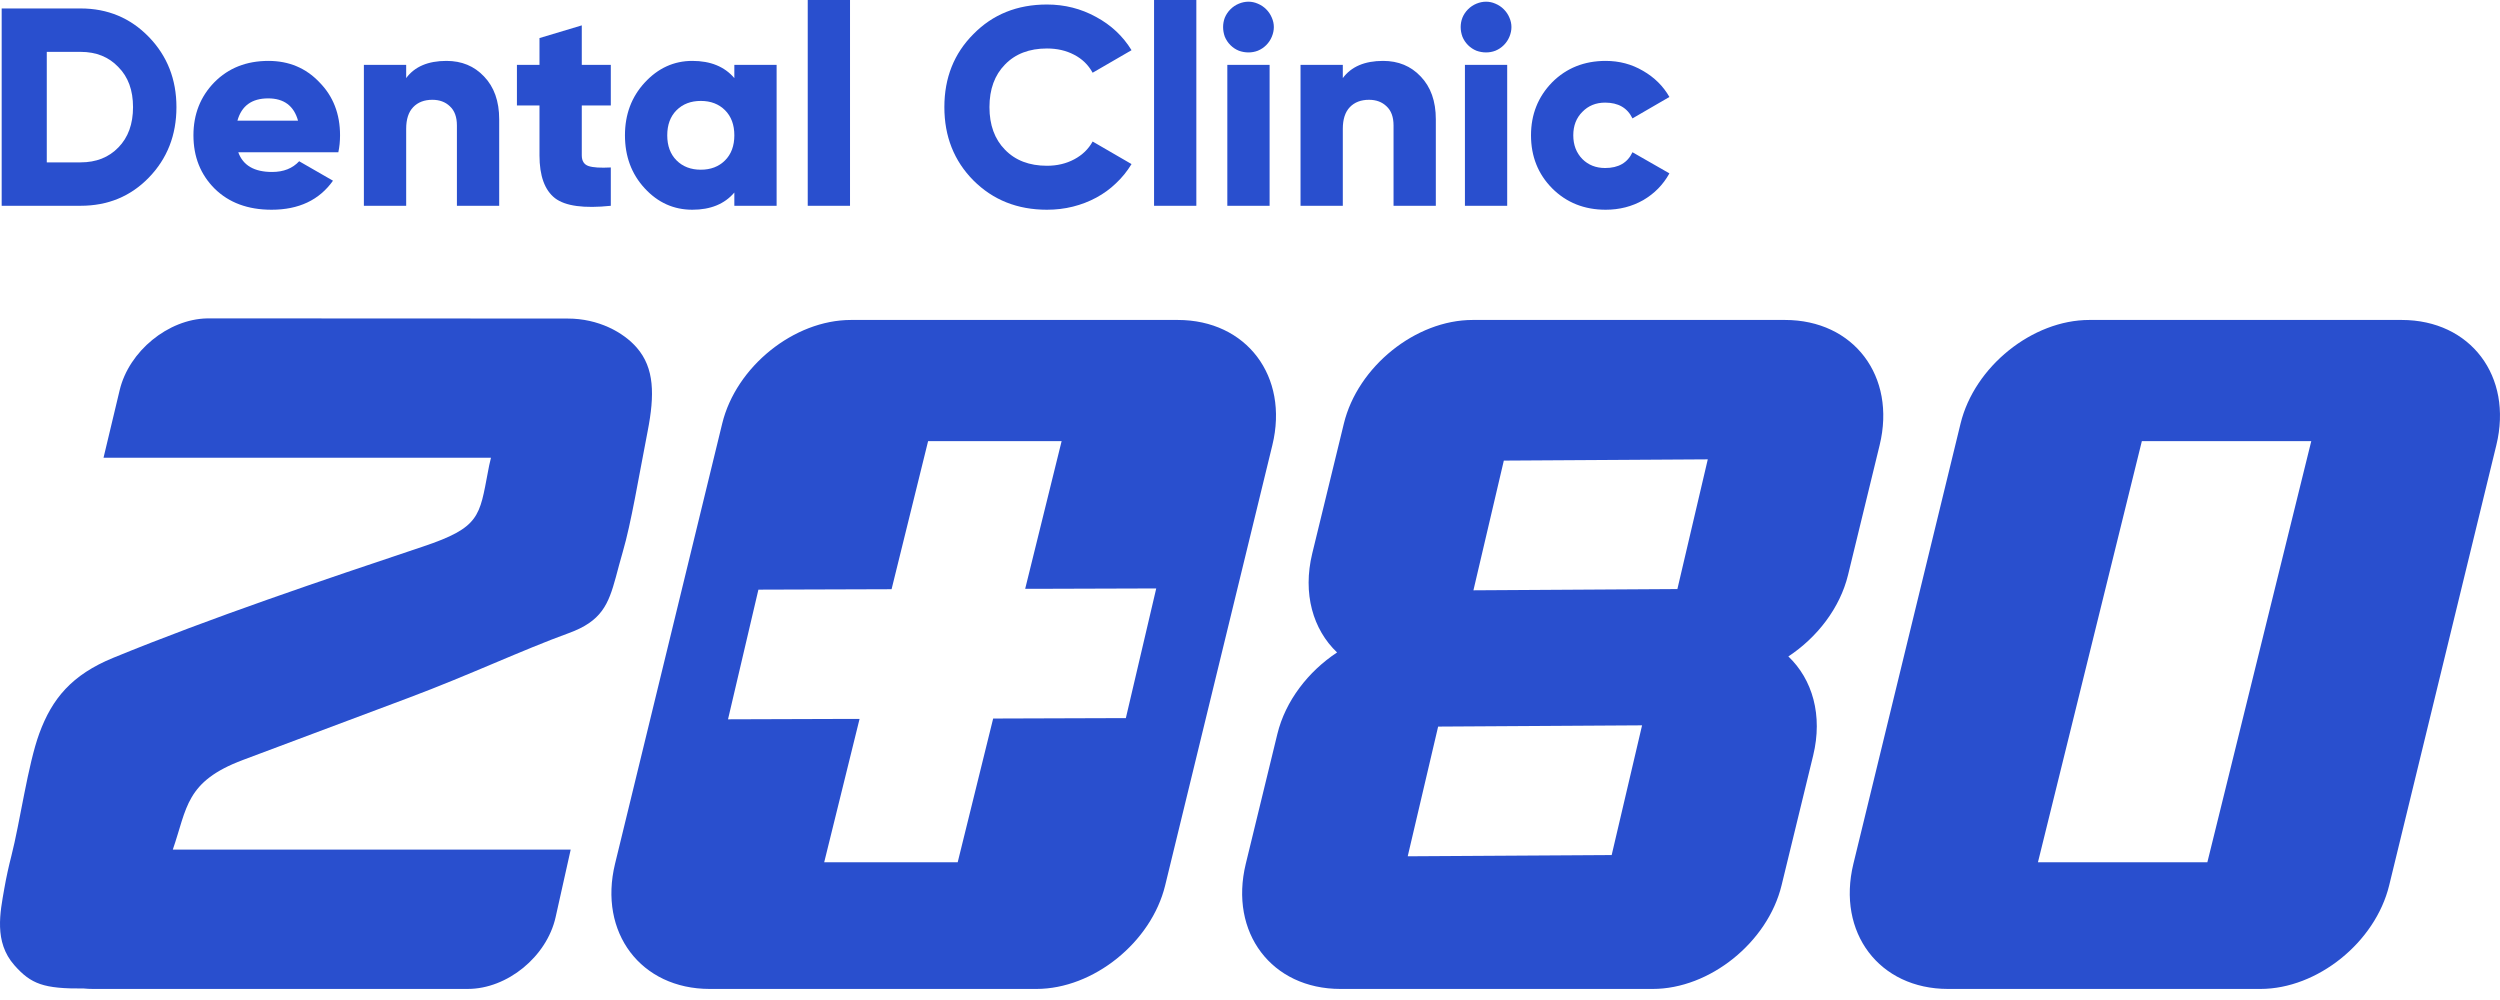
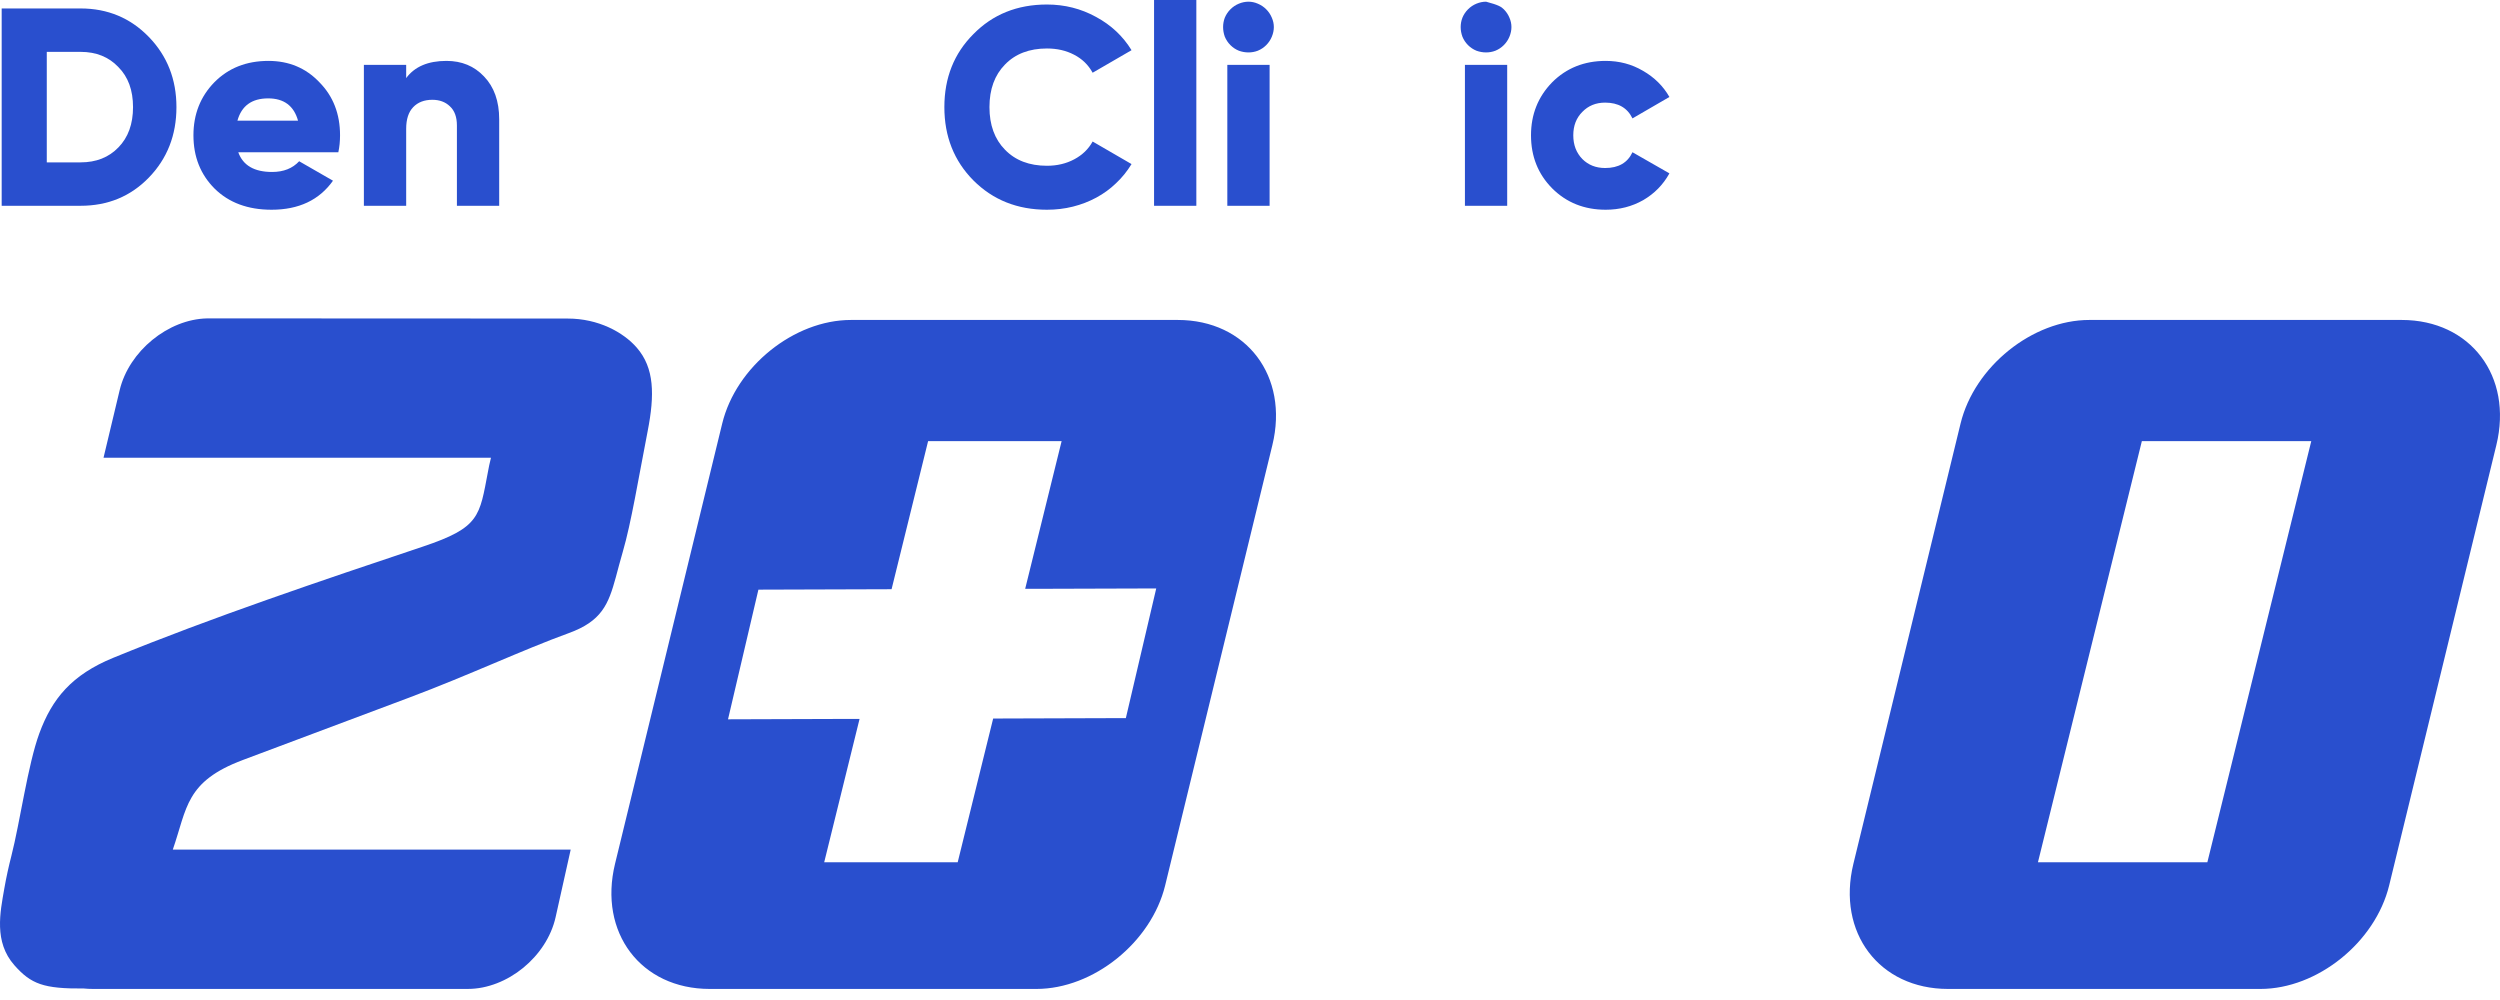
<svg xmlns="http://www.w3.org/2000/svg" width="170" height="68" viewBox="0 0 170 68" fill="none">
  <path fill-rule="evenodd" clip-rule="evenodd" d="M8.846 67.247H31.81C34.495 67.247 37.182 65.051 37.782 62.366L38.807 57.774H11.75C12.734 54.939 12.601 53.146 16.523 51.676L27.794 47.449C31.929 45.898 35.523 44.197 38.673 43.053C40.91 42.242 41.372 41.103 41.878 39.245C42.019 38.727 42.164 38.153 42.351 37.517C42.915 35.593 43.432 32.445 44.04 29.324C44.524 26.846 44.502 25.026 43.304 23.645C42.391 22.592 40.688 21.662 38.613 21.662L36.737 21.66L14.186 21.65C14.164 21.65 14.123 21.651 14.092 21.651C11.437 21.701 8.771 23.878 8.137 26.532L7.04 31.124H33.387C33.198 31.969 33.319 31.359 33.19 32.034C32.601 35.118 32.645 35.866 28.761 37.167C22.038 39.419 14.363 41.998 7.698 44.732C4.879 45.888 3.541 47.507 2.673 49.873C1.895 51.996 1.36 55.91 0.772 58.209C0.606 58.857 0.431 59.624 0.287 60.455C0.015 62.024 -0.427 64.046 0.977 65.635C2.116 66.923 2.97 67.24 5.707 67.218C5.902 67.238 6.1 67.247 6.304 67.247H8.846V67.247Z" fill="#294FCE" />
  <path fill-rule="evenodd" clip-rule="evenodd" d="M70.201 40.037L70.2 40.039L70.689 40.037L70.688 40.039L78.624 40.014L76.558 48.831L67.535 48.86L65.123 58.635H56.045L58.45 48.887L57.961 48.889L57.962 48.887L57.473 48.889L57.474 48.887L49.505 48.913L51.572 40.096L60.627 40.067L63.111 29.998H72.19L69.712 40.039L70.201 40.037V40.037ZM69.985 67.248H70.474C74.347 67.248 78.29 64.078 79.232 60.204L86.521 30.267C87.66 25.586 84.762 21.757 80.083 21.757H79.594H79.106H58.846H58.357H57.869C53.995 21.757 50.053 24.927 49.11 28.802L41.823 58.736C40.684 63.418 43.581 67.248 48.262 67.248H48.75H49.238H69.497H69.985V67.248Z" fill="#294FCE" />
-   <path fill-rule="evenodd" clip-rule="evenodd" d="M90.921 44.367C88.959 45.659 87.407 47.666 86.861 49.91L84.713 58.736C83.574 63.418 86.471 67.248 91.151 67.248H112.387C116.26 67.248 120.204 64.077 121.146 60.204L123.295 51.376C123.96 48.641 123.248 46.198 121.608 44.638C123.57 43.346 125.121 41.339 125.667 39.096L127.816 30.267C128.955 25.586 126.058 21.757 121.378 21.757H100.141C96.267 21.757 92.325 24.927 91.383 28.802L89.234 37.628C88.569 40.363 89.28 42.806 90.921 44.367V44.367ZM100.193 40.141L102.26 31.321L116.129 31.236L114.062 40.056L100.193 40.141ZM95.725 58.228L97.793 49.408L111.661 49.323L109.594 58.144L95.725 58.228V58.228Z" fill="#294FCE" />
  <path fill-rule="evenodd" clip-rule="evenodd" d="M133.318 28.802L126.031 58.736C124.892 63.418 127.789 67.248 132.469 67.248H153.705C157.579 67.248 161.521 64.078 162.464 60.204L169.752 30.267C170.891 25.586 167.994 21.757 163.314 21.757H142.077C138.203 21.757 134.261 24.927 133.318 28.802ZM138.58 58.635L145.646 29.998H157.166L150.1 58.635H138.58Z" fill="#294FCE" />
  <path d="M5.481 0.575C7.321 0.575 8.868 1.221 10.12 2.511C11.372 3.802 11.998 5.393 11.998 7.284C11.998 9.188 11.372 10.786 10.12 12.077C8.88 13.355 7.334 13.993 5.481 13.993H0.114V0.575H5.481ZM5.481 11.041C6.542 11.041 7.398 10.702 8.05 10.026C8.714 9.348 9.046 8.435 9.046 7.284C9.046 6.135 8.714 5.227 8.05 4.562C7.398 3.872 6.542 3.527 5.481 3.527H3.181V11.041H5.481Z" fill="#294FCE" />
  <path d="M16.202 10.352C16.522 11.246 17.289 11.694 18.502 11.694C19.282 11.694 19.895 11.45 20.343 10.965L22.643 12.288C21.71 13.604 20.317 14.262 18.464 14.262C16.854 14.262 15.563 13.782 14.592 12.824C13.634 11.866 13.154 10.658 13.154 9.201C13.154 7.77 13.627 6.569 14.573 5.598C15.531 4.626 16.758 4.141 18.253 4.141C19.646 4.141 20.803 4.626 21.723 5.598C22.656 6.544 23.123 7.745 23.123 9.201C23.123 9.611 23.084 9.994 23.007 10.352H16.202V10.352ZM20.266 8.205C19.985 7.196 19.308 6.69 18.234 6.69C17.123 6.69 16.426 7.196 16.145 8.205H20.266V8.205Z" fill="#294FCE" />
  <path d="M30.36 4.141C31.396 4.141 32.246 4.493 32.91 5.195C33.6 5.911 33.945 6.882 33.945 8.109V13.994H31.07V8.531C31.07 7.955 30.911 7.521 30.591 7.227C30.284 6.933 29.888 6.786 29.402 6.786C28.853 6.786 28.418 6.952 28.099 7.285C27.779 7.617 27.62 8.109 27.62 8.761V13.994H24.744V4.409H27.62V5.31C28.195 4.531 29.108 4.141 30.36 4.141V4.141Z" fill="#294FCE" />
-   <path d="M41.535 7.17H39.561V10.562C39.561 10.946 39.714 11.188 40.02 11.291C40.327 11.393 40.832 11.425 41.535 11.387V13.994C39.707 14.185 38.442 14.013 37.739 13.476C37.037 12.927 36.685 11.956 36.685 10.562V7.17H35.151V4.409H36.685V2.588L39.561 1.725V4.409H41.535V7.17V7.17Z" fill="#294FCE" />
-   <path d="M49.935 4.409H52.81V13.994H49.935V13.092C49.271 13.872 48.318 14.262 47.079 14.262C45.813 14.262 44.734 13.776 43.84 12.805C42.944 11.834 42.497 10.633 42.497 9.201C42.497 7.783 42.944 6.588 43.84 5.617C44.747 4.633 45.826 4.141 47.079 4.141C48.318 4.141 49.271 4.531 49.935 5.31V4.409ZM46.005 10.907C46.427 11.329 46.977 11.54 47.654 11.54C48.331 11.54 48.881 11.329 49.303 10.907C49.724 10.485 49.935 9.917 49.935 9.201C49.935 8.486 49.724 7.917 49.303 7.495C48.881 7.074 48.331 6.863 47.654 6.863C46.977 6.863 46.427 7.074 46.005 7.495C45.584 7.917 45.373 8.486 45.373 9.201C45.373 9.917 45.584 10.485 46.005 10.907Z" fill="#294FCE" />
-   <path d="M54.926 13.994V0H57.801V13.994H54.926Z" fill="#294FCE" />
  <path d="M71.194 14.262C69.188 14.262 67.52 13.598 66.191 12.268C64.875 10.939 64.217 9.278 64.217 7.285C64.217 5.291 64.875 3.636 66.191 2.32C67.507 0.978 69.174 0.307 71.194 0.307C72.395 0.307 73.507 0.588 74.529 1.15C75.551 1.7 76.357 2.454 76.944 3.413L74.299 4.946C74.005 4.409 73.583 4 73.034 3.719C72.497 3.438 71.884 3.297 71.194 3.297C69.993 3.297 69.041 3.662 68.338 4.39C67.635 5.106 67.283 6.07 67.283 7.285C67.283 8.499 67.635 9.464 68.338 10.179C69.041 10.907 69.993 11.272 71.194 11.272C71.884 11.272 72.504 11.125 73.053 10.831C73.603 10.537 74.018 10.134 74.299 9.623L76.944 11.157C76.65 11.642 76.299 12.077 75.89 12.46C75.494 12.843 75.047 13.169 74.548 13.438C74.05 13.706 73.52 13.911 72.957 14.051C72.395 14.192 71.807 14.262 71.194 14.262V14.262Z" fill="#294FCE" />
  <path d="M78.476 13.994V0H81.351V13.994H78.476Z" fill="#294FCE" />
  <path d="M86.103 3.068C85.937 3.234 85.745 3.361 85.528 3.45C85.324 3.528 85.113 3.565 84.896 3.565C84.678 3.565 84.461 3.528 84.244 3.45C84.026 3.361 83.835 3.234 83.669 3.068C83.502 2.901 83.375 2.709 83.285 2.492C83.208 2.275 83.171 2.057 83.171 1.84C83.171 1.623 83.208 1.413 83.285 1.207C83.375 0.991 83.502 0.799 83.669 0.633C83.835 0.466 84.026 0.339 84.244 0.249C84.461 0.16 84.678 0.115 84.896 0.115C85.113 0.115 85.324 0.16 85.528 0.249C85.745 0.339 85.937 0.466 86.103 0.633C86.269 0.799 86.397 0.991 86.486 1.207C86.576 1.413 86.621 1.623 86.621 1.84C86.621 2.057 86.576 2.275 86.486 2.492C86.397 2.709 86.269 2.901 86.103 3.068ZM83.458 13.994V4.409H86.333V13.994H83.458Z" fill="#294FCE" />
-   <path d="M94.052 4.141C95.087 4.141 95.937 4.493 96.602 5.195C97.292 5.911 97.636 6.882 97.636 8.109V13.994H94.761V8.531C94.761 7.955 94.602 7.521 94.282 7.227C93.976 6.933 93.58 6.786 93.094 6.786C92.544 6.786 92.11 6.952 91.79 7.285C91.471 7.617 91.311 8.109 91.311 8.761V13.994H88.436V4.409H91.311V5.31C91.886 4.531 92.8 4.141 94.052 4.141V4.141Z" fill="#294FCE" />
-   <path d="M102.259 3.068C102.094 3.234 101.902 3.361 101.684 3.45C101.481 3.528 101.269 3.565 101.052 3.565C100.835 3.565 100.618 3.528 100.4 3.45C100.183 3.361 99.992 3.234 99.825 3.068C99.66 2.901 99.531 2.709 99.443 2.492C99.365 2.275 99.326 2.057 99.326 1.84C99.326 1.623 99.365 1.413 99.443 1.207C99.531 0.991 99.66 0.799 99.825 0.633C99.992 0.466 100.183 0.339 100.4 0.249C100.618 0.16 100.835 0.115 101.052 0.115C101.269 0.115 101.481 0.16 101.684 0.249C101.902 0.339 102.094 0.466 102.259 0.633C102.426 0.799 102.554 0.991 102.643 1.207C102.733 1.413 102.778 1.623 102.778 1.84C102.778 2.057 102.733 2.275 102.643 2.492C102.554 2.709 102.426 2.901 102.259 3.068ZM99.615 13.994V4.409H102.489V13.994H99.615Z" fill="#294FCE" />
+   <path d="M102.259 3.068C102.094 3.234 101.902 3.361 101.684 3.45C101.481 3.528 101.269 3.565 101.052 3.565C100.835 3.565 100.618 3.528 100.4 3.45C100.183 3.361 99.992 3.234 99.825 3.068C99.66 2.901 99.531 2.709 99.443 2.492C99.365 2.275 99.326 2.057 99.326 1.84C99.326 1.623 99.365 1.413 99.443 1.207C99.531 0.991 99.66 0.799 99.825 0.633C99.992 0.466 100.183 0.339 100.4 0.249C100.618 0.16 100.835 0.115 101.052 0.115C101.902 0.339 102.094 0.466 102.259 0.633C102.426 0.799 102.554 0.991 102.643 1.207C102.733 1.413 102.778 1.623 102.778 1.84C102.778 2.057 102.733 2.275 102.643 2.492C102.554 2.709 102.426 2.901 102.259 3.068ZM99.615 13.994V4.409H102.489V13.994H99.615Z" fill="#294FCE" />
  <path d="M109.187 14.262C107.731 14.262 106.516 13.776 105.545 12.805C104.586 11.834 104.108 10.633 104.108 9.201C104.108 7.783 104.586 6.582 105.545 5.598C106.516 4.626 107.731 4.141 109.187 4.141C110.108 4.141 110.952 4.364 111.717 4.812C112.497 5.259 113.098 5.853 113.52 6.594L111.008 8.051C110.663 7.336 110.043 6.978 109.149 6.978C108.523 6.978 108.005 7.188 107.597 7.61C107.188 8.019 106.983 8.55 106.983 9.201C106.983 9.853 107.188 10.39 107.597 10.812C108.005 11.22 108.523 11.425 109.149 11.425C110.056 11.425 110.676 11.068 111.008 10.352L113.52 11.789C113.098 12.556 112.504 13.163 111.737 13.61C110.97 14.045 110.121 14.262 109.187 14.262V14.262Z" fill="#294FCE" />
</svg>